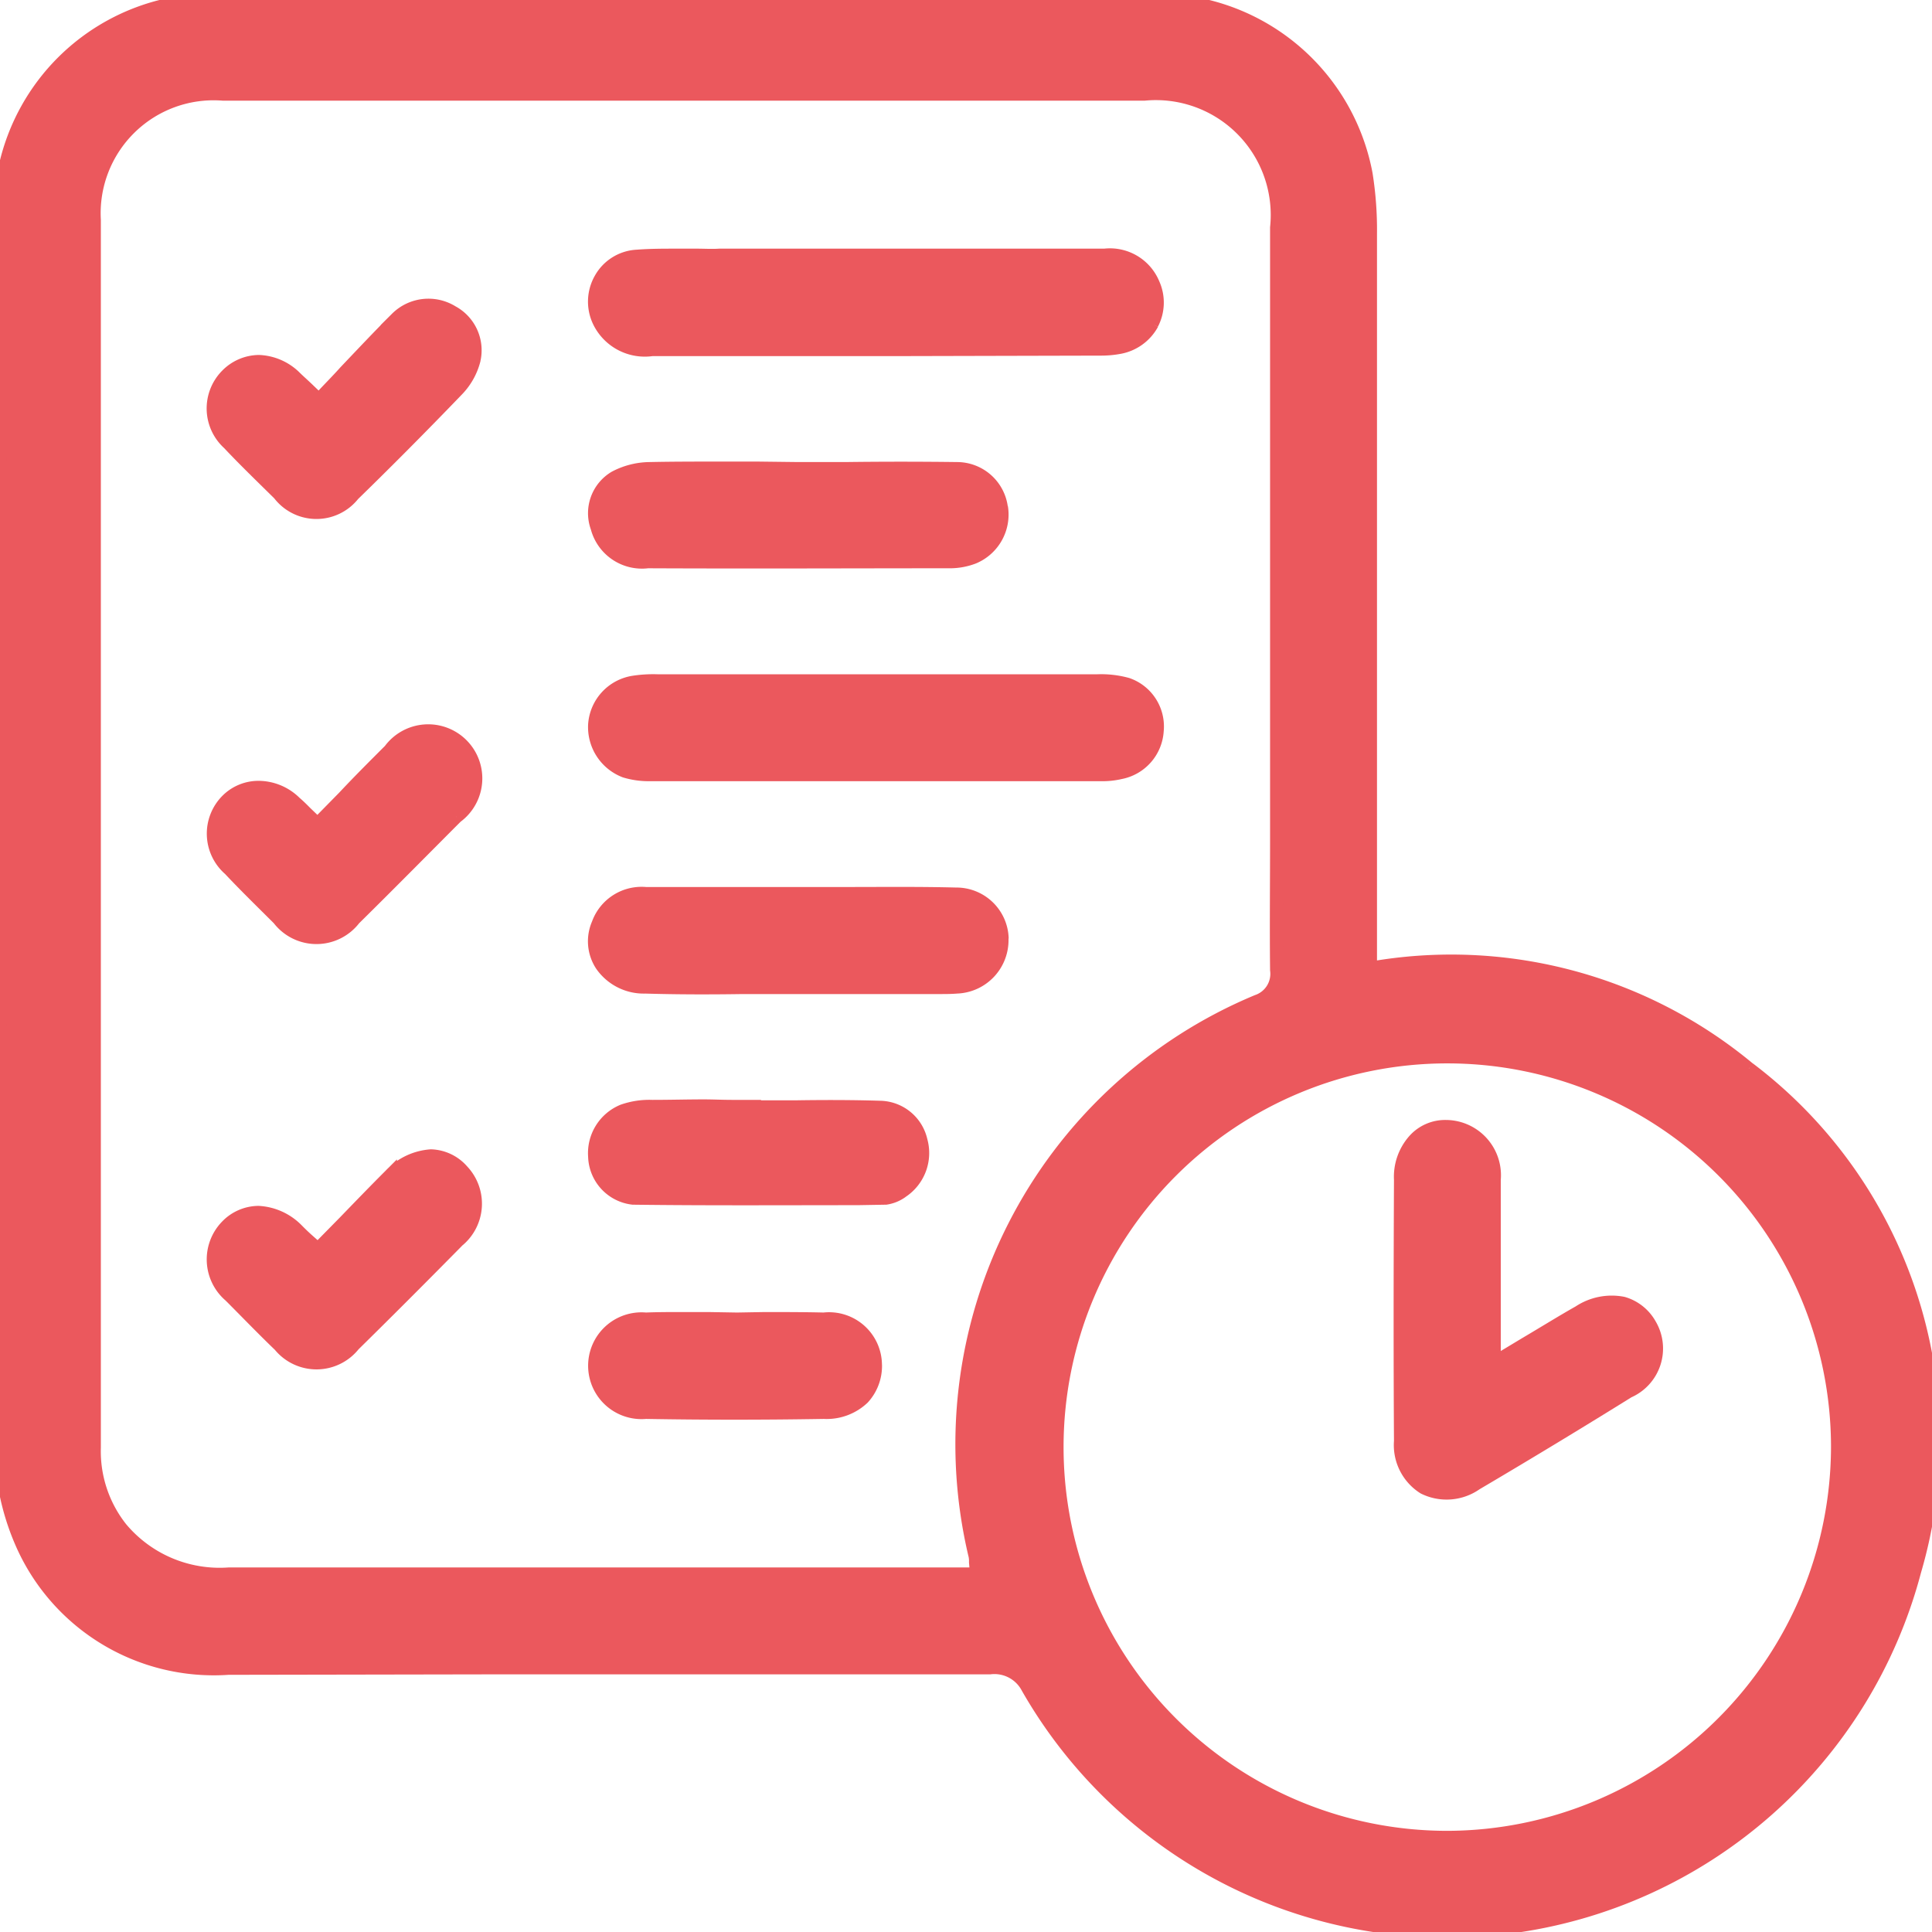
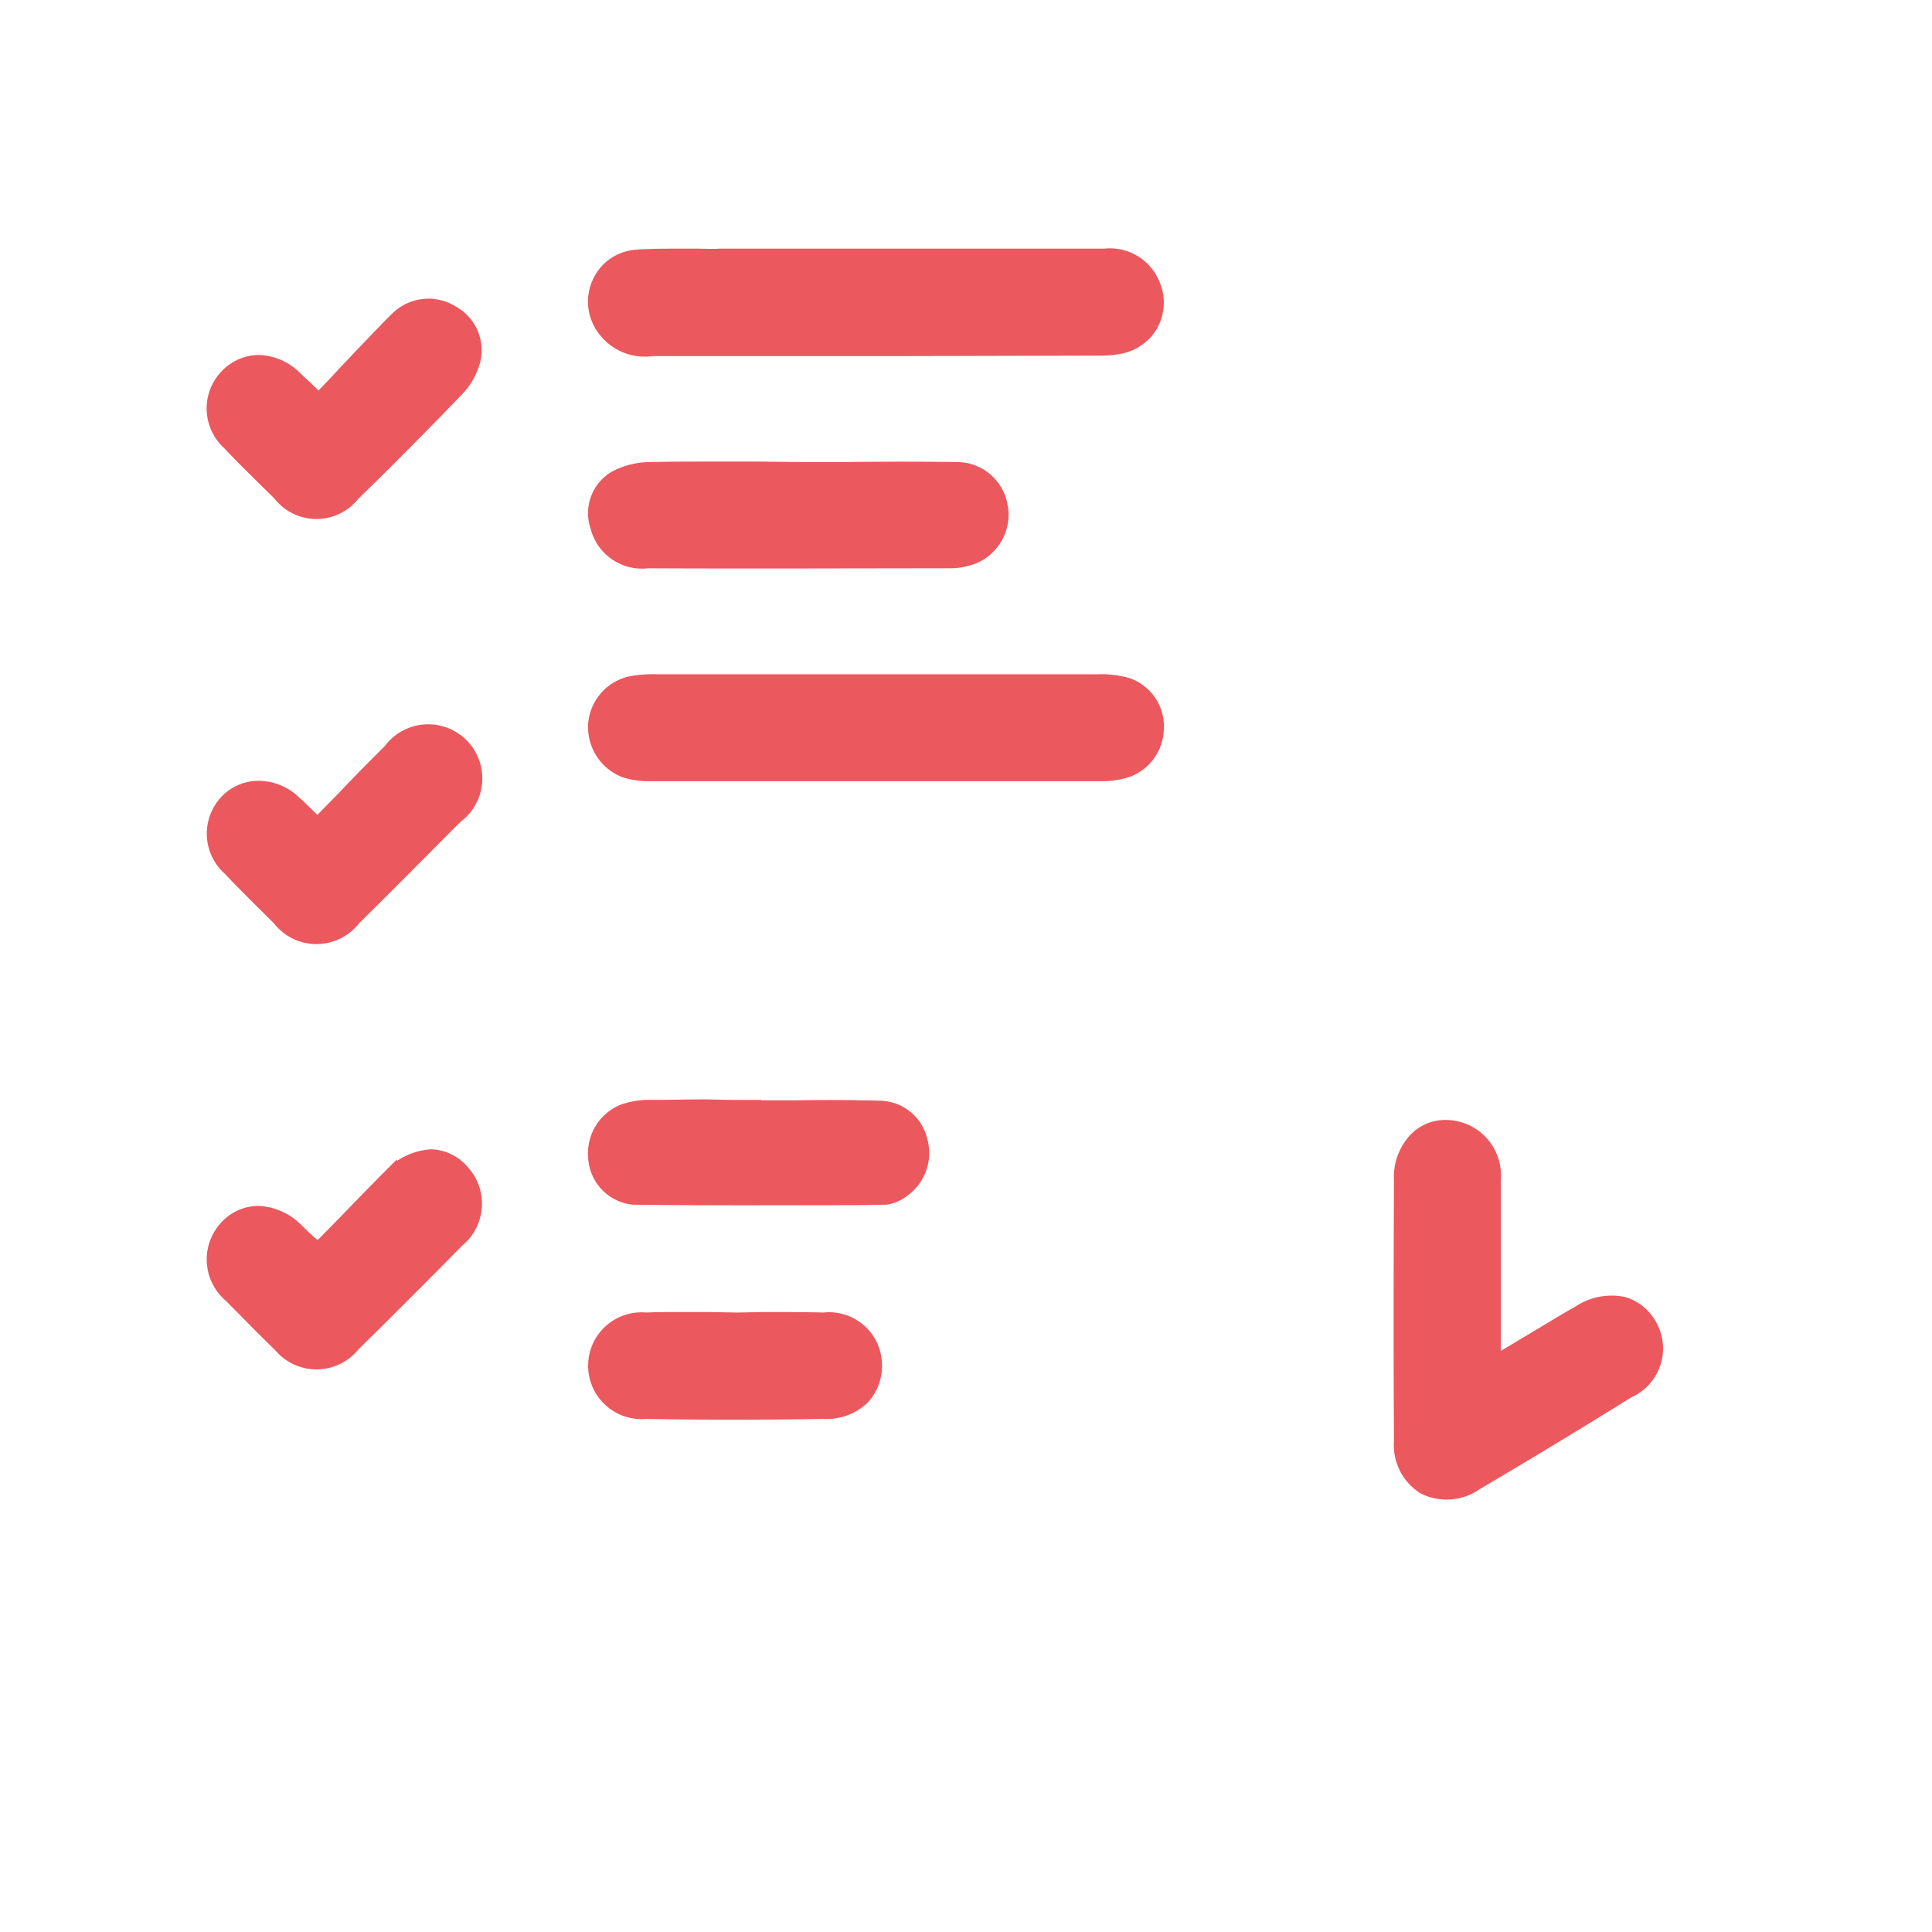
<svg xmlns="http://www.w3.org/2000/svg" width="44" height="44" viewBox="0 0 44 44">
  <defs>
    <clipPath id="clip-path">
      <rect id="Rectangle_27885" data-name="Rectangle 27885" width="44" height="44" transform="translate(0 0)" fill="#eb585d" stroke="#eb585d" stroke-width="0.3" />
    </clipPath>
  </defs>
  <g id="Trip_History" data-name="Trip History" transform="translate(0 0)" clip-path="url(#clip-path)">
-     <path id="Path_253700" data-name="Path 253700" d="M39.828,24.339a10.6,10.6,0,0,0-8.46-2.315l-.158.01V5.328a8.048,8.048,0,0,0-.1-1.367A4.856,4.856,0,0,0,26.127.008Q15.639-.007,5.152.008A4.847,4.847,0,0,0,.012,5.114C-.01,16.308,0,24.868.024,32.865A5.6,5.6,0,0,0,.476,35.1,4.775,4.775,0,0,0,5.2,37.993l6.2-.011H22.546a.853.853,0,0,1,.858.452,11.008,11.008,0,0,0,20.2-2.654,10.6,10.6,0,0,0-3.773-11.441M22.207,35.429a.6.6,0,0,1,.011.147l.023.271H5.219a2.929,2.929,0,0,1-2.462-1.039,2.826,2.826,0,0,1-.61-1.841V5.013a2.722,2.722,0,0,1,2.937-2.87H26.059a2.765,2.765,0,0,1,3.016,3.04V19.119c0,.984-.011,1.977,0,2.972a.659.659,0,0,1-.441.712,10.929,10.929,0,0,0-6.427,12.627m10.776,6.416h-.045a8.889,8.889,0,1,1,8.912-8.912,8.913,8.913,0,0,1-8.867,8.912" transform="translate(0 0)" fill="#eb585d" stroke="#eb585d" stroke-width="0.3" />
    <path id="Path_253701" data-name="Path 253701" d="M24.8,14.868a1.033,1.033,0,0,1-.836.949,1.8,1.8,0,0,1-.452.046H13.256a1.855,1.855,0,0,1-.576-.079,1.074,1.074,0,0,1-.689-1.062,1.048,1.048,0,0,1,.881-.961,2.952,2.952,0,0,1,.542-.033h10.03a2.238,2.238,0,0,1,.678.079,1.016,1.016,0,0,1,.678,1.061" transform="translate(1.553 1.778)" fill="#eb585d" stroke="#eb585d" stroke-width="0.3" />
    <path id="Path_253702" data-name="Path 253702" d="M24.687,6.706a1.065,1.065,0,0,1-.768.542,2.277,2.277,0,0,1-.407.034l-4.541.011H13.3a1.157,1.157,0,0,1-1.2-.621,1.043,1.043,0,0,1,.023-.983,1.01,1.01,0,0,1,.836-.52c.294-.023.6-.023.9-.023h.463c.169,0,.339.011.508,0H23.6a1.066,1.066,0,0,1,1.107.644,1.04,1.04,0,0,1-.023.915" transform="translate(1.553 0.667)" fill="#eb585d" stroke="#eb585d" stroke-width="0.3" />
    <path id="Path_253703" data-name="Path 253703" d="M21.253,10.329a1.055,1.055,0,0,1-.633,1.141,1.5,1.5,0,0,1-.565.1c-2.067,0-4.484.011-6.856,0a1.055,1.055,0,0,1-1.152-.778.946.946,0,0,1,.407-1.141,1.728,1.728,0,0,1,.791-.2c.52-.011,1.039-.011,1.559-.011h.9l.926.011h1.062c.836-.011,1.706-.011,2.553,0a1.019,1.019,0,0,1,1.005.88" transform="translate(1.553 1.222)" fill="#eb585d" stroke="#eb585d" stroke-width="0.3" />
-     <path id="Path_253704" data-name="Path 253704" d="M21.265,19.045a1.067,1.067,0,0,1-1.028,1.1c-.136.011-.271.011-.407.011H15.357c-.723.011-1.48.011-2.214-.011a1.169,1.169,0,0,1-.994-.5.985.985,0,0,1-.079-.937,1.051,1.051,0,0,1,1.084-.69H17.7c.825,0,1.683-.01,2.519.012a1.041,1.041,0,0,1,1.05,1.015" transform="translate(1.553 2.333)" fill="#eb585d" stroke="#eb585d" stroke-width="0.3" />
    <path id="Path_253705" data-name="Path 253705" d="M10.243,7.378a1.522,1.522,0,0,1-.373.689c-.858.893-1.717,1.752-2.383,2.4A1.067,1.067,0,0,1,5.8,10.451C5.374,10.032,5,9.67,4.652,9.3a1.073,1.073,0,0,1-.045-1.547,1.037,1.037,0,0,1,.734-.316,1.24,1.24,0,0,1,.8.338c.09.09.181.169.3.282l.26.25.1-.1c.169-.181.339-.351.5-.532.407-.428.779-.823,1.175-1.22a1.027,1.027,0,0,1,1.265-.146.989.989,0,0,1,.5,1.072" transform="translate(0.557 0.797)" fill="#eb585d" stroke="#eb585d" stroke-width="0.3" />
    <path id="Path_253706" data-name="Path 253706" d="M9.836,16.691c-.644.645-1.48,1.492-2.327,2.328a1.082,1.082,0,0,1-1.717,0c-.361-.361-.757-.745-1.118-1.13a1.073,1.073,0,0,1-.056-1.571,1.01,1.01,0,0,1,.723-.293,1.191,1.191,0,0,1,.825.35c.079.067.147.134.237.225l.271.261.6-.611c.35-.373.7-.722,1.05-1.072a1.082,1.082,0,1,1,1.514,1.512" transform="translate(0.557 1.908)" fill="#eb585d" stroke="#eb585d" stroke-width="0.3" />
    <path id="Path_253707" data-name="Path 253707" d="M9.858,25.25c-.926.939-1.672,1.683-2.361,2.361a1.081,1.081,0,0,1-1.683.011c-.4-.384-.768-.768-1.13-1.13a1.086,1.086,0,0,1-.079-1.581,1.012,1.012,0,0,1,.723-.316,1.33,1.33,0,0,1,.881.4c.068.069.147.147.248.237l.226.2.6-.61c.361-.373.7-.724,1.05-1.074a1.4,1.4,0,0,1,.926-.441.986.986,0,0,1,.712.34,1.088,1.088,0,0,1-.113,1.6" transform="translate(0.557 3.018)" fill="#eb585d" stroke="#eb585d" stroke-width="0.3" />
    <path id="Path_253708" data-name="Path 253708" d="M18.983,24.251a.83.83,0,0,1-.361.147l-.644.011c-1.683,0-3.411.011-5.117-.011a.983.983,0,0,1-.87-.948,1.04,1.04,0,0,1,.644-1.039,1.819,1.819,0,0,1,.666-.1c.4,0,.791-.011,1.175-.011.215,0,.429.011.644.011h.508v.01h.949c.633-.01,1.3-.01,1.943.011a.973.973,0,0,1,.9.757,1.048,1.048,0,0,1-.441,1.163" transform="translate(1.553 2.888)" fill="#eb585d" stroke="#eb585d" stroke-width="0.3" />
    <path id="Path_253709" data-name="Path 253709" d="M18.384,27.637a1.079,1.079,0,0,1-.282.757,1.2,1.2,0,0,1-.892.328c-1.367.023-2.722.023-4.055,0a1.066,1.066,0,1,1,0-2.123c.271-.011.531-.011.8-.011h.633l.644.011.621-.011c.452,0,.9,0,1.355.011a1.055,1.055,0,0,1,1.175,1.039" transform="translate(1.553 3.443)" fill="#eb585d" stroke="#eb585d" stroke-width="0.3" />
    <path id="Path_253710" data-name="Path 253710" d="M33.426,28.749c-1.017.633-2.225,1.367-3.468,2.1a1.165,1.165,0,0,1-1.186.09,1.146,1.146,0,0,1-.531-1.062c-.011-1.751-.011-3.637,0-5.953a1.248,1.248,0,0,1,.3-.881.942.942,0,0,1,.745-.328H29.3a1.109,1.109,0,0,1,1.073,1.209v4.168l.712-.429c.441-.26.825-.5,1.22-.723a1.344,1.344,0,0,1,1.005-.2,1.027,1.027,0,0,1,.61.486,1.067,1.067,0,0,1-.5,1.525" transform="translate(3.656 2.942)" fill="#eb585d" stroke="#eb585d" stroke-width="0.3" />
  </g>
</svg>